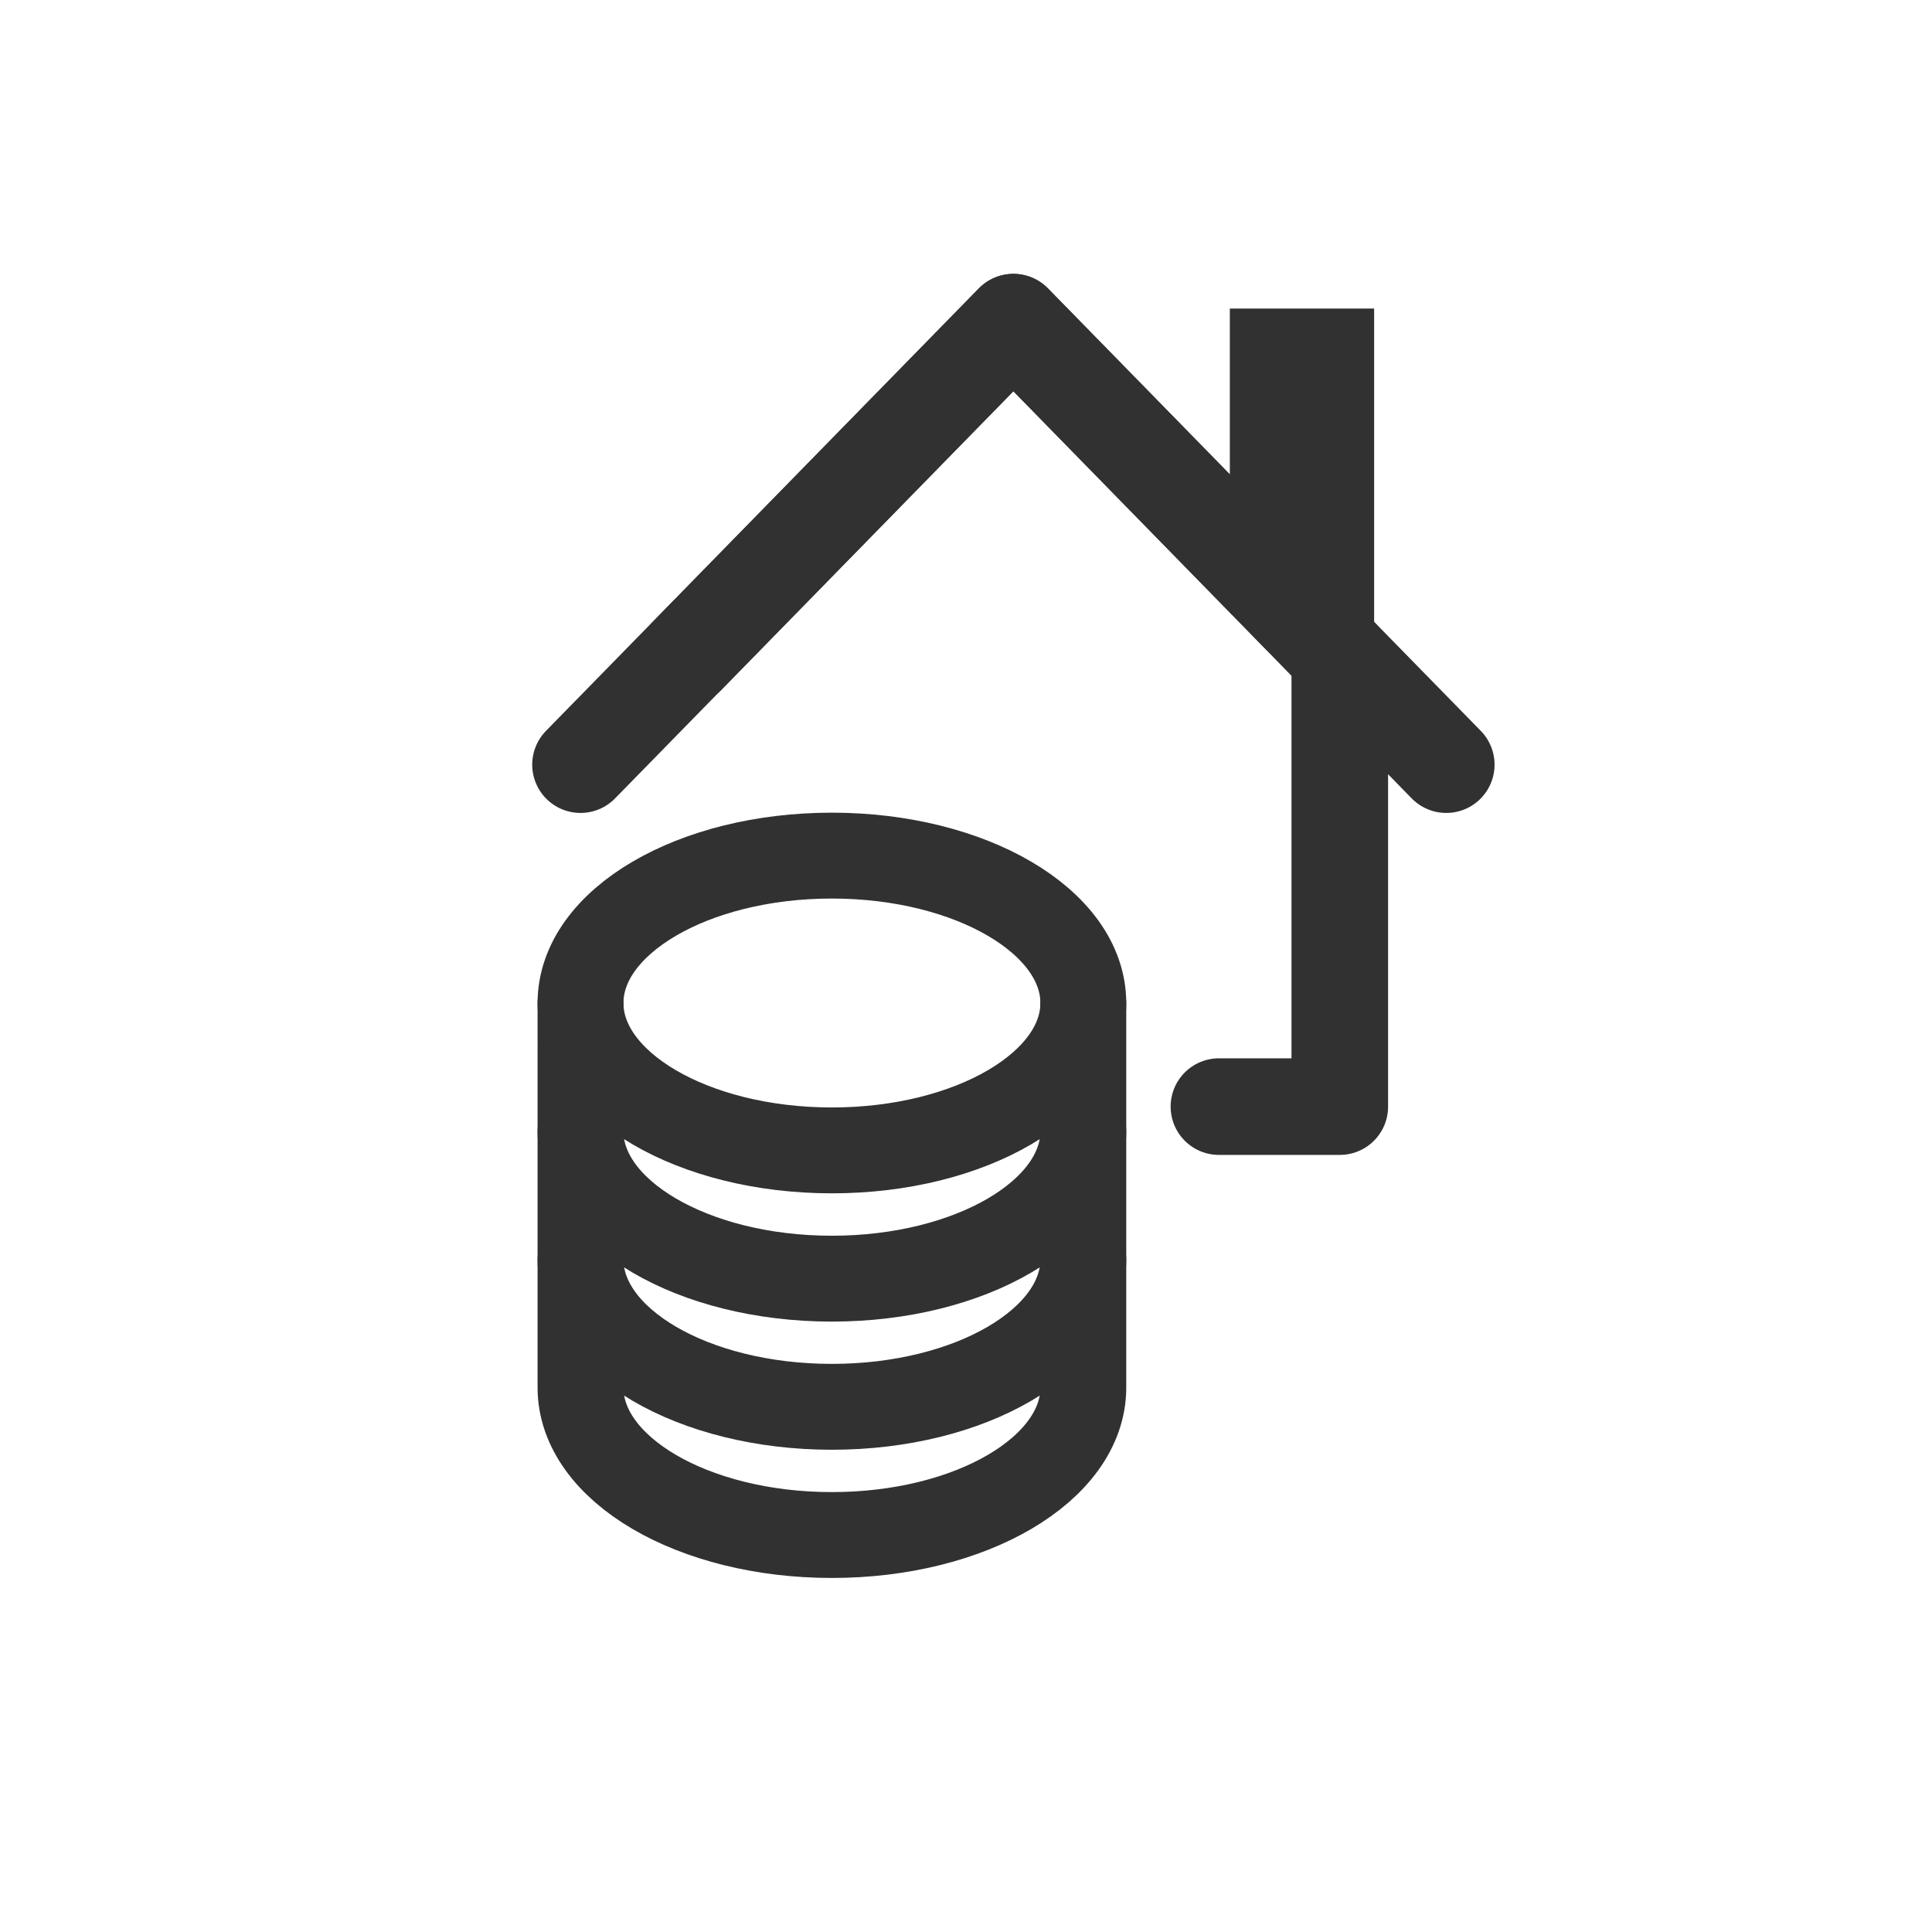
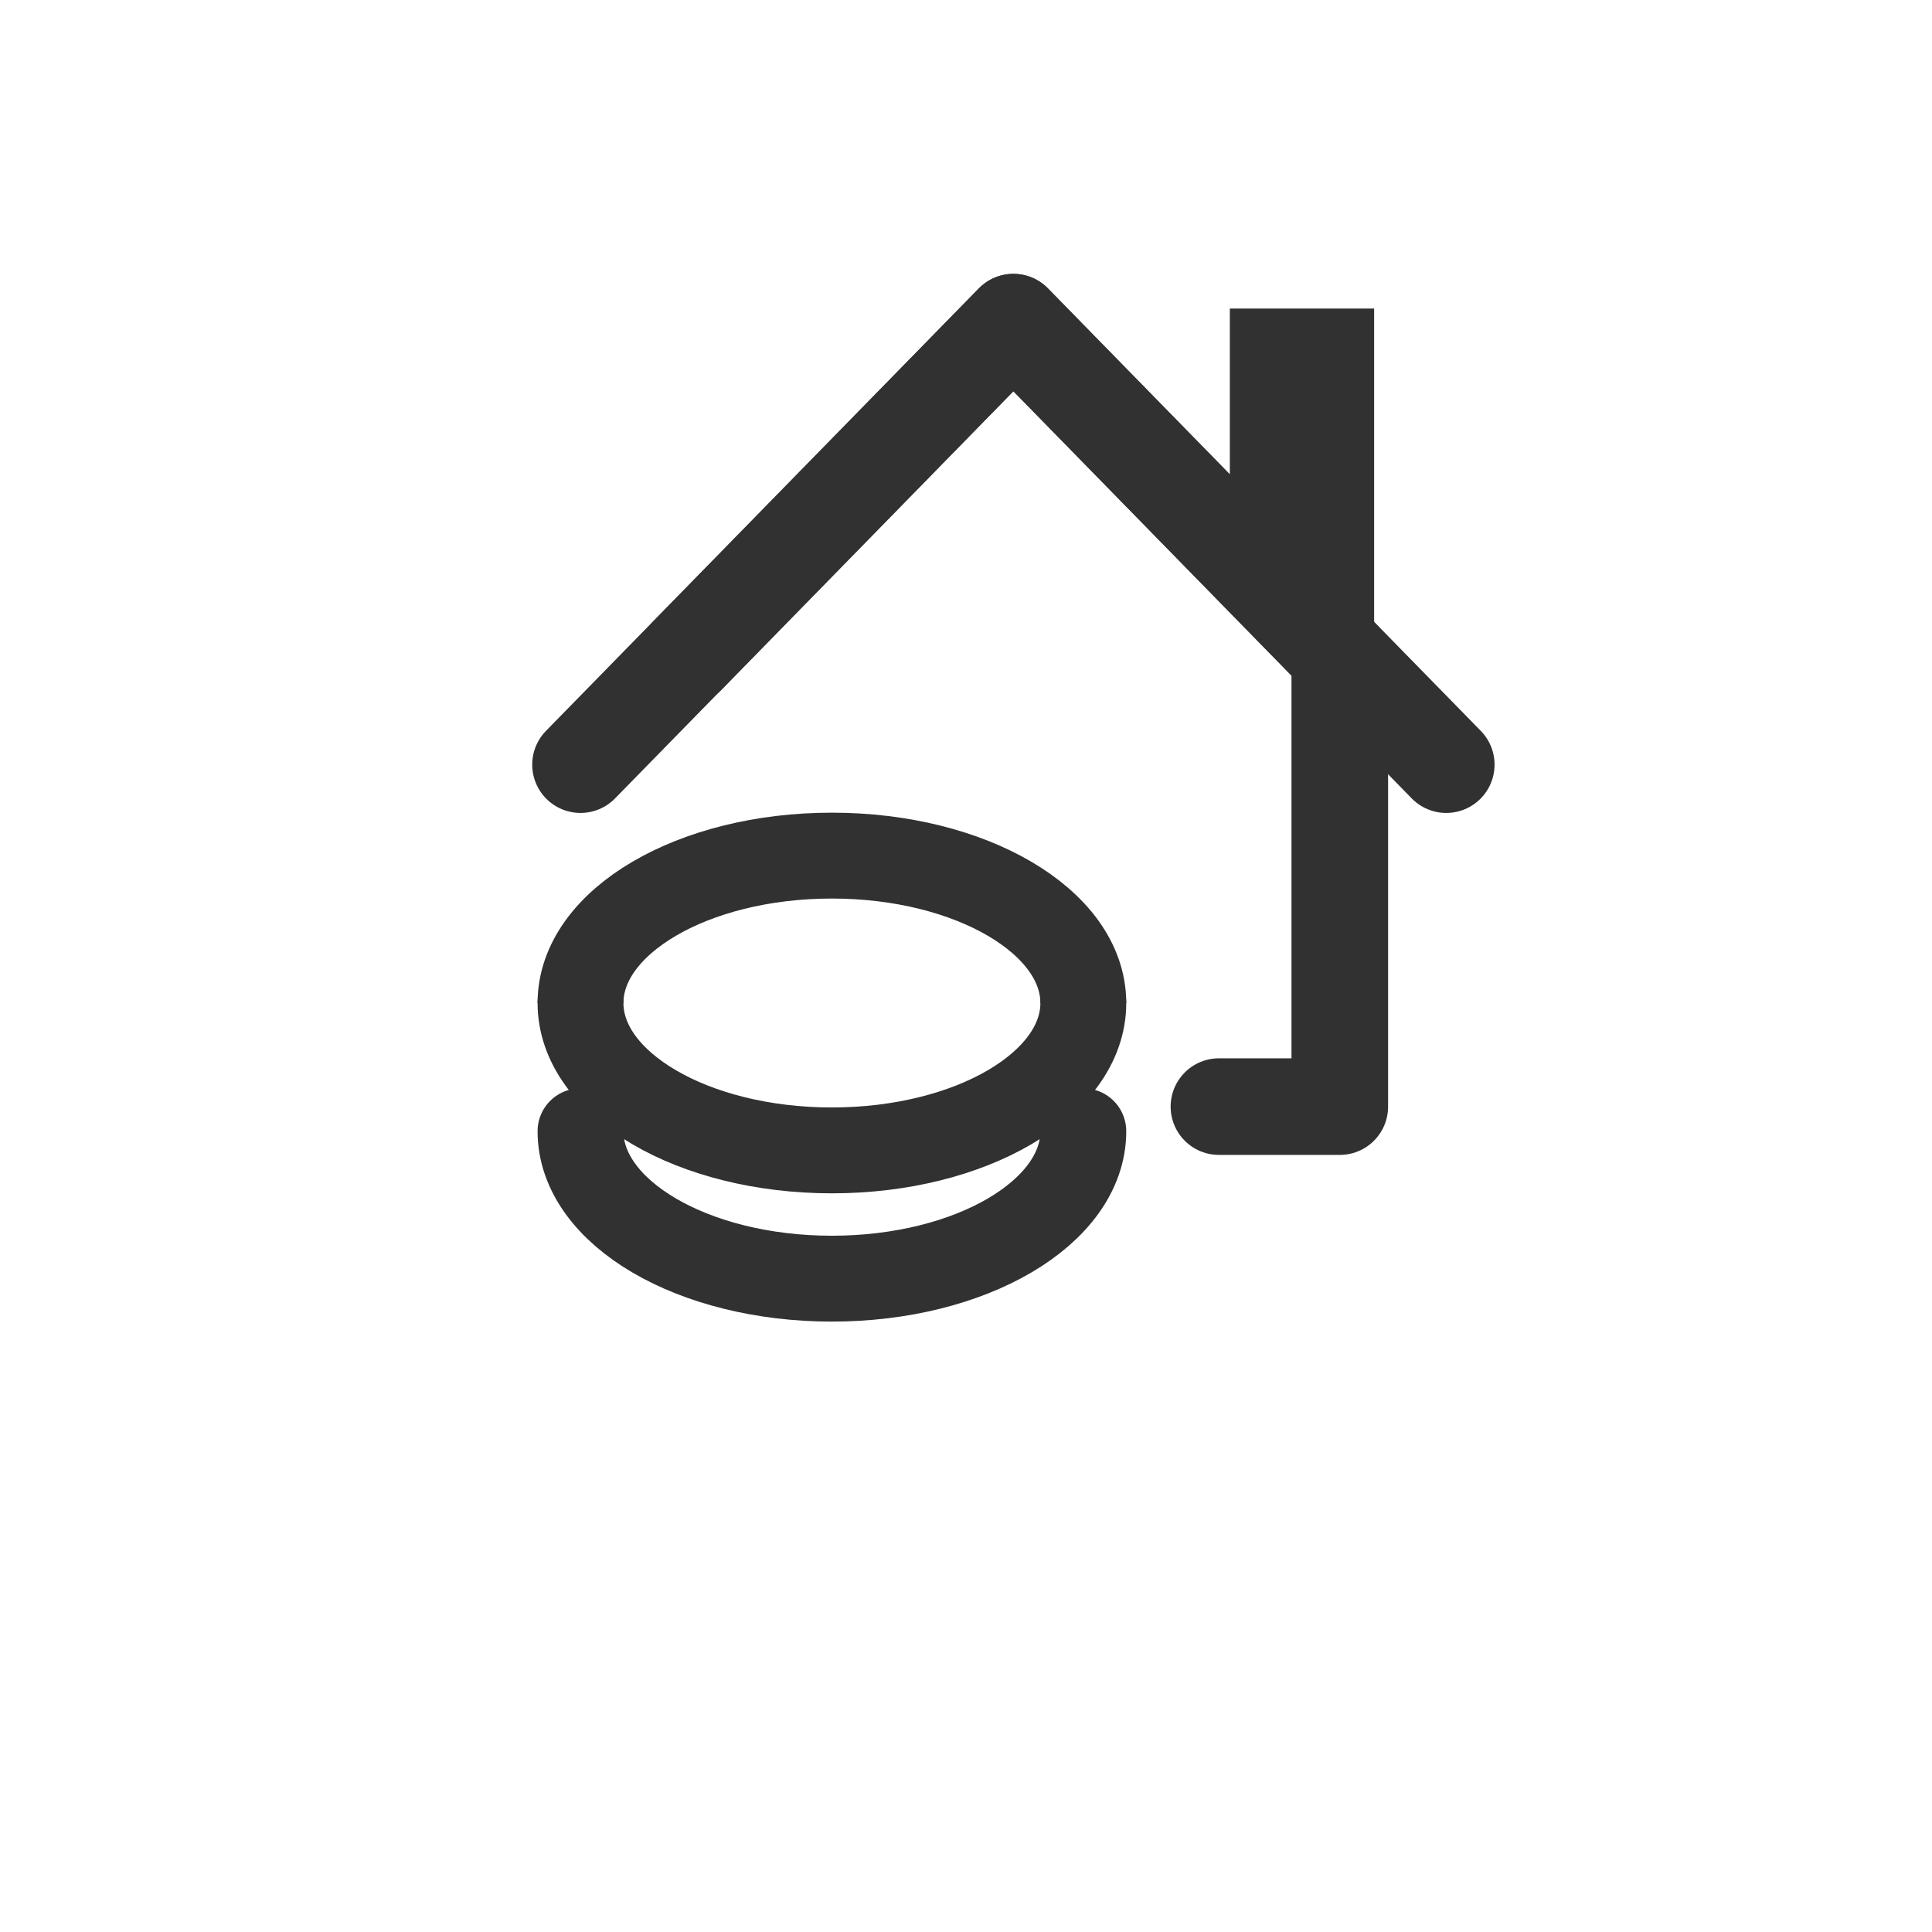
<svg xmlns="http://www.w3.org/2000/svg" width="36px" height="36px" viewBox="0 0 36 36" version="1.1">
  <title>ico/menu/icon_menu_loan</title>
  <desc>Created with Sketch.</desc>
  <defs />
  <g id="ico/menu/icon_menu_loan" stroke="none" stroke-width="1" fill="none" fill-rule="evenodd">
-     <rect id="Rectangle-8" x="0" y="0" width="36" height="36" />
    <g id="Group" transform="translate(9.913, 5.297)">
      <polyline id="Stroke-1" stroke="#313131" stroke-width="1.8" stroke-linecap="round" stroke-linejoin="round" transform="translate(8.97, 4.828) scale(-1, 1) translate(-8.97, -4.828) " points="0.904 8.951 8.97 0.706 17.036 8.951" />
      <polyline id="Stroke-3" stroke="#313131" stroke-width="1.8" stroke-linecap="round" stroke-linejoin="round" transform="translate(8.97, 8.014) scale(-1, 1) translate(-8.97, -8.014) " points="15.052 6.926 8.97 0.706 2.888 6.926 2.888 15.323 5.14 15.323" />
      <polygon id="Fill-6" fill="#313131" points="15.692 7.846 13.003 4.313 13.003 0.452 15.692 0.452" />
      <g id="Group-17" transform="translate(5.314, 17.035) scale(-1, 1) translate(-5.314, -17.035) translate(0.314, 10.535)" stroke="#313131" stroke-linejoin="round" stroke-width="1.6">
        <path d="M0.041,2.858 C0.041,1.341 2.139,0.111 4.726,0.111 C7.314,0.111 9.41,1.341 9.41,2.858" id="Stroke-7" />
        <path d="M9.41,5.247 C9.41,6.763 7.314,7.994 4.726,7.994 C2.139,7.994 0.041,6.763 0.041,5.247" id="Stroke-9" stroke-linecap="round" />
-         <path d="M9.41,7.635 C9.41,9.153 7.314,10.382 4.726,10.382 C2.139,10.382 0.041,9.153 0.041,7.635" id="Stroke-11" stroke-linecap="round" />
-         <path d="M0.041,2.858 L0.041,10.024 C0.041,11.542 2.139,12.771 4.726,12.771 C7.314,12.771 9.41,11.542 9.41,10.024 L9.41,2.858" id="Stroke-13" />
        <path d="M9.41,2.858 C9.41,4.374 7.314,5.604 4.726,5.604 C2.139,5.604 0.041,4.374 0.041,2.858" id="Stroke-15" stroke-linecap="round" />
      </g>
    </g>
  </g>
</svg>